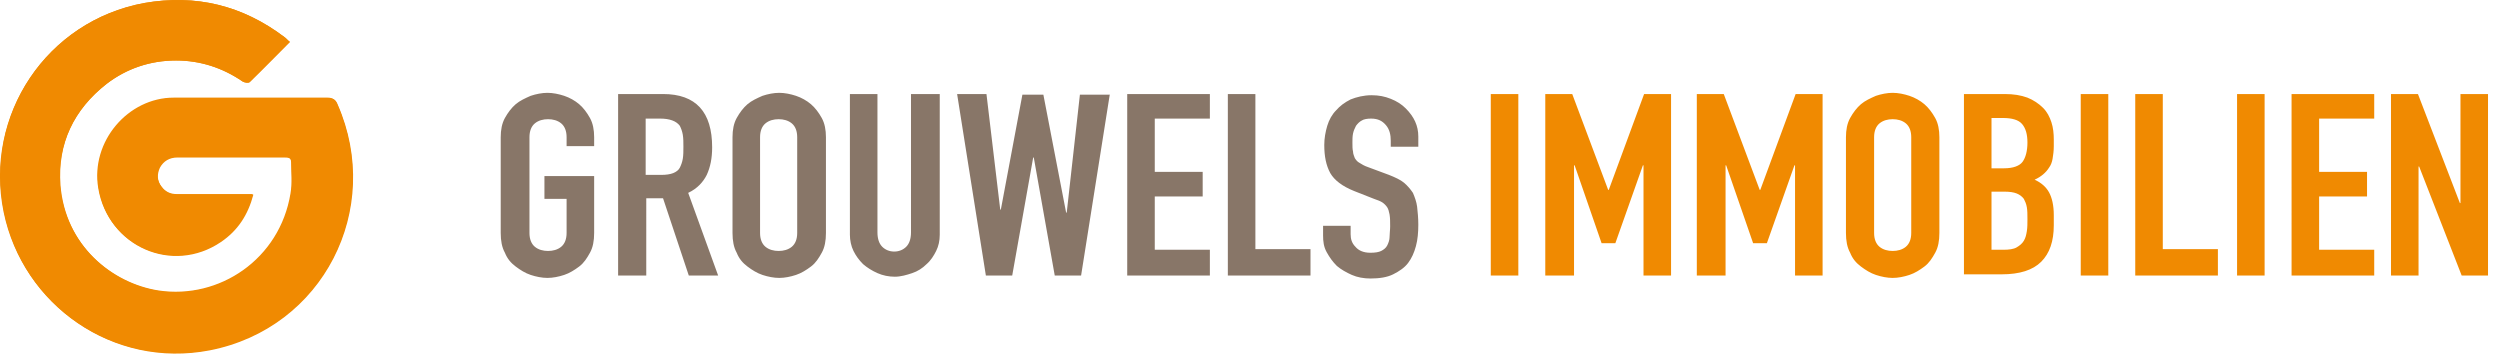
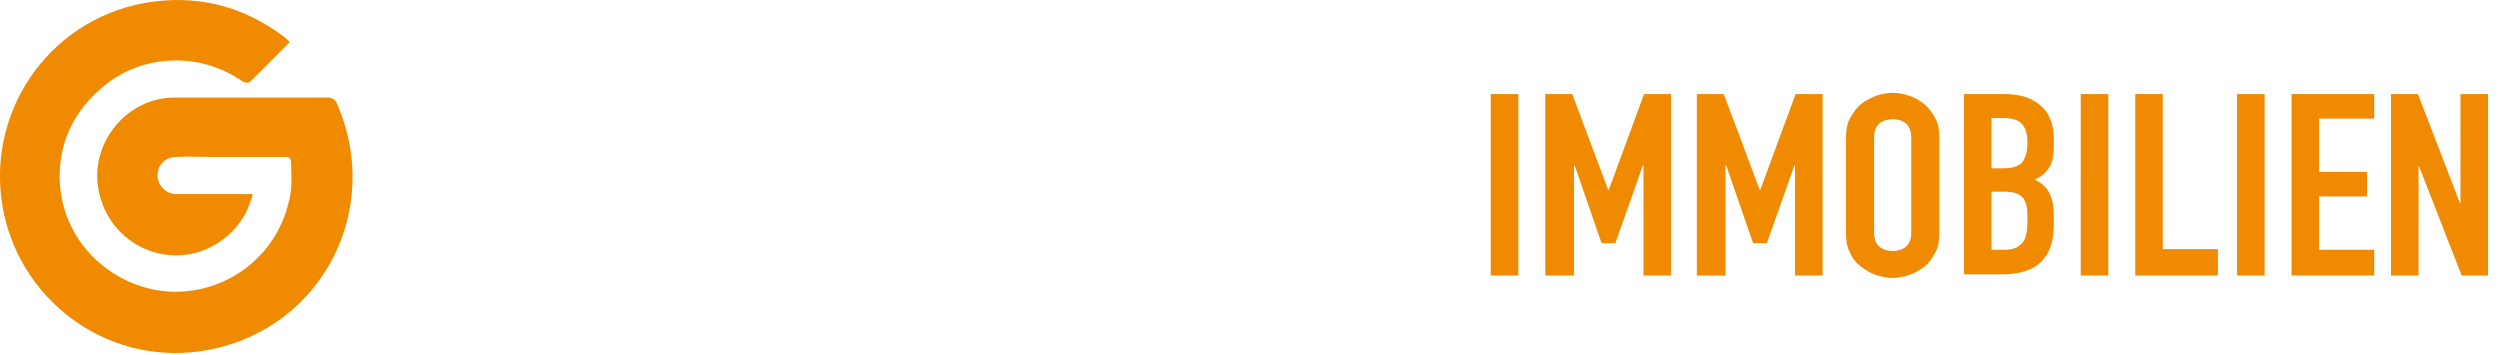
<svg xmlns="http://www.w3.org/2000/svg" version="1.1" id="Laag_1" x="0" y="0" viewBox="0 0 417.4 59.3" xml:space="preserve">
  <style>.st1{fill:#f08a01}</style>
-   <path d="M83.6 22.9c0-1.2.2-2.3.7-3.2.5-.9 1.1-1.7 1.8-2.3.7-.6 1.6-1 2.5-1.4.9-.3 1.9-.5 2.8-.5s1.9.2 2.8.5c.9.3 1.8.8 2.5 1.4.7.6 1.3 1.4 1.8 2.3.5.9.7 2 .7 3.2v1.5h-4.6v-1.5c0-1-.3-1.8-.9-2.3-.6-.5-1.4-.7-2.2-.7s-1.6.2-2.2.7c-.6.5-.9 1.3-.9 2.3v16c0 1 .3 1.8.9 2.3.6.5 1.4.7 2.2.7s1.6-.2 2.2-.7c.6-.5.9-1.3.9-2.3v-5.7h-3.7v-3.8h8.3v9.5c0 1.3-.2 2.4-.7 3.3-.5.9-1 1.7-1.8 2.3-.8.6-1.6 1.1-2.5 1.4-.9.3-1.9.5-2.8.5s-1.9-.2-2.8-.5c-.9-.3-1.7-.8-2.5-1.4-.8-.6-1.4-1.3-1.8-2.3-.5-.9-.7-2-.7-3.3v-16zM103.2 46V15.7h7.5c5.5 0 8.2 3 8.2 8.9 0 1.8-.3 3.3-.9 4.6-.6 1.2-1.6 2.3-3.1 3l5 13.8H115l-4.3-12.9h-2.8V46h-4.7zm4.6-26.2v9.4h2.6c.8 0 1.5-.1 2-.3.5-.2.9-.5 1.1-.9.2-.4.4-.9.5-1.5.1-.6.1-1.3.1-2s0-1.4-.1-2c-.1-.6-.3-1.1-.5-1.5-.6-.8-1.7-1.2-3.3-1.2h-2.4zm14.5 3.1c0-1.2.2-2.3.7-3.2.5-.9 1.1-1.7 1.8-2.3.7-.6 1.6-1 2.5-1.4.9-.3 1.9-.5 2.8-.5s1.9.2 2.8.5c.9.3 1.8.8 2.5 1.4.7.6 1.3 1.4 1.8 2.3.5.9.7 2 .7 3.2v16c0 1.3-.2 2.4-.7 3.3-.5.9-1 1.7-1.8 2.3-.8.6-1.6 1.1-2.5 1.4-.9.3-1.9.5-2.8.5s-1.9-.2-2.8-.5c-.9-.3-1.7-.8-2.5-1.4-.8-.6-1.4-1.3-1.8-2.3-.5-.9-.7-2-.7-3.3v-16zm4.6 16c0 1 .3 1.8.9 2.3.6.5 1.4.7 2.2.7s1.6-.2 2.2-.7c.6-.5.9-1.3.9-2.3v-16c0-1-.3-1.8-.9-2.3-.6-.5-1.4-.7-2.2-.7s-1.6.2-2.2.7c-.6.5-.9 1.3-.9 2.3v16zm30-23.2v23.5c0 1-.2 1.9-.6 2.7-.4.8-.9 1.6-1.6 2.2-.7.7-1.5 1.2-2.4 1.5s-1.9.6-2.9.6-2-.2-2.9-.6c-.9-.4-1.7-.9-2.4-1.5-.7-.7-1.2-1.4-1.6-2.2-.4-.8-.6-1.8-.6-2.7V15.7h4.6v23.1c0 1.1.3 1.9.8 2.4s1.2.8 2 .8 1.5-.3 2-.8.8-1.3.8-2.4V15.7h4.8zm28.4 0L180.5 46h-4.4l-3.5-19.7h-.1L169 46h-4.4l-4.8-30.3h4.9L167 35h.1l3.6-19.2h3.5l3.8 19.7h.1l2.2-19.7h5zm2.9 30.3V15.7H202v4.1h-9.2v8.9h8v4.1h-8v8.9h9.2V46h-13.8zm16.8 0V15.7h4.6v25.9h9.2V46H205zm31.8-21.5h-4.6v-1c0-1-.2-1.9-.8-2.6s-1.3-1.1-2.5-1.1c-.6 0-1.2.1-1.5.3-.4.2-.7.5-1 .9-.2.4-.4.8-.5 1.3s-.1 1-.1 1.5c0 .6 0 1.1.1 1.5 0 .4.2.8.3 1.1.2.3.4.6.8.8.3.2.8.5 1.4.7l3.5 1.3c1 .4 1.9.8 2.5 1.3.6.5 1.1 1.1 1.5 1.7.3.7.6 1.5.7 2.3.1.9.2 1.9.2 3 0 1.3-.1 2.5-.4 3.6-.3 1.1-.7 2-1.3 2.8-.6.8-1.5 1.4-2.5 1.9s-2.3.7-3.8.7c-1.1 0-2.2-.2-3.1-.6s-1.8-.9-2.5-1.5c-.7-.7-1.2-1.4-1.7-2.3s-.6-1.8-.6-2.8v-1.6h4.6v1.4c0 .8.2 1.5.8 2.1.5.6 1.3 1 2.5 1 .8 0 1.4-.1 1.8-.3s.8-.5 1-.9c.2-.4.4-.9.4-1.4 0-.6.1-1.2.1-1.8 0-.8 0-1.4-.1-2-.1-.5-.2-.9-.4-1.2-.2-.3-.5-.6-.8-.8-.3-.2-.8-.4-1.4-.6l-3.3-1.3c-2-.8-3.3-1.8-4-3-.7-1.3-1-2.8-1-4.7 0-1.1.2-2.2.5-3.2s.8-1.9 1.5-2.6c.6-.7 1.4-1.3 2.4-1.8 1-.4 2.2-.7 3.5-.7 1.2 0 2.2.2 3.2.6 1 .4 1.8.9 2.5 1.6 1.4 1.4 2.1 2.9 2.1 4.7v1.7z" fill="#887668" />
-   <path class="st1" d="M248.9 46V15.7h4.6V46h-4.6zm9.1 0V15.7h4.5l6 16h.1l5.9-16h4.5V46h-4.6V27.6h-.1l-4.6 13h-2.3l-4.5-13h-.1V46H258zm25.3 0V15.7h4.5l6 16h.1l5.9-16h4.5V46h-4.6V27.6h-.1l-4.6 13h-2.3l-4.5-13h-.1V46h-4.8zm24.9-23.1c0-1.2.2-2.3.7-3.2.5-.9 1.1-1.7 1.8-2.3.7-.6 1.6-1 2.5-1.4.9-.3 1.9-.5 2.8-.5.9 0 1.9.2 2.8.5.9.3 1.8.8 2.5 1.4.7.6 1.3 1.4 1.8 2.3.5.9.7 2 .7 3.2v16c0 1.3-.2 2.4-.7 3.3-.5.9-1 1.7-1.8 2.3-.8.6-1.6 1.1-2.5 1.4s-1.9.5-2.8.5c-.9 0-1.9-.2-2.8-.5s-1.7-.8-2.5-1.4c-.8-.6-1.4-1.3-1.8-2.3-.5-.9-.7-2-.7-3.3v-16zm4.7 16c0 1 .3 1.8.9 2.3.6.5 1.4.7 2.2.7.8 0 1.6-.2 2.2-.7.6-.5.9-1.3.9-2.3v-16c0-1-.3-1.8-.9-2.3-.6-.5-1.4-.7-2.2-.7-.8 0-1.6.2-2.2.7-.6.5-.9 1.3-.9 2.3v16zm15 7.1V15.7h6.8c1.5 0 2.7.2 3.8.6 1 .4 1.9 1 2.6 1.7.7.7 1.1 1.5 1.4 2.4.3.9.4 1.9.4 2.9v1.1c0 .8-.1 1.5-.2 2.1-.1.6-.3 1.1-.6 1.5-.5.8-1.3 1.5-2.4 2 1.1.5 1.9 1.2 2.4 2.1.5.9.8 2.2.8 3.8v1.7c0 2.7-.7 4.7-2.1 6.1-1.4 1.4-3.6 2.1-6.6 2.1h-6.3zm4.6-26.2v8.3h2.1c1.5 0 2.6-.4 3.1-1.1.5-.7.8-1.8.8-3.2 0-1.4-.3-2.4-.9-3.1-.6-.7-1.7-1-3.2-1h-1.9zm0 12.2v9.7h2c.9 0 1.7-.1 2.2-.4.5-.3.9-.6 1.2-1.1.3-.5.4-1 .5-1.6.1-.6.1-1.3.1-2 0-.8 0-1.4-.1-2s-.3-1-.5-1.4c-.3-.4-.7-.7-1.2-.9-.5-.2-1.2-.3-2-.3h-2.2zm14.9 14V15.7h4.6V46h-4.6zm9.1 0V15.7h4.6v25.9h9.2V46h-13.8zm17 0V15.7h4.6V46h-4.6zm9.1 0V15.7h13.8v4.1h-9.2v8.9h8v4.1h-8v8.9h9.2V46h-13.8zm16.6 0V15.7h4.5l7 18.2h.1V15.7h4.6V46H411l-7.1-18.2h-.1V46h-4.6zM48.4 7c-.4-.3-.6-.6-.9-.8C40.5.9 32.7-1 24.1.5 7.8 3.5-2.7 19.2.6 35.4c3.2 15.5 18.2 26.1 34.3 23 19.1-3.7 29-23.6 21.4-41-.3-.8-.8-1.1-1.6-1.1H29c-7.6 0-13.9 7.3-12.6 15.1 1.6 9.7 12.4 14.4 20.4 8.9 2.7-1.9 4.5-4.4 5.4-7.9H29.5c-1.1 0-1.9-.4-2.6-1.3-.7-1-.8-2.1-.3-3.2.6-1.2 1.7-1.7 2.9-1.7 1.9-.1 3.8 0 5.8 0h12c.6 0 1.3-.1 1.3.9 0 1.7.2 3.5-.1 5.2-1.8 11-11.9 17.7-22 16.2-7.8-1.2-15.7-7.6-16.5-17.7-.4-6.8 2.3-12.5 7.8-16.8 3.4-2.6 7.3-3.9 11.6-3.9 4 0 7.8 1.2 11.1 3.5.3.2 1 .3 1.2.1 2.3-2.2 4.4-4.4 6.7-6.7z" />
-   <path class="st1" d="M48.4 7l-6.7 6.7c-.2.2-.9.1-1.2-.1-3.4-2.3-7.1-3.5-11.1-3.5-4.2 0-8.2 1.3-11.6 3.9-5.5 4.3-8.2 10-7.7 16.9.8 10.1 8.6 16.5 16.5 17.7 10 1.5 20.2-5.2 22-16.2.3-1.7.1-3.5.1-5.2 0-.9-.6-.9-1.3-.9H29.6c-1.3 0-2.3.6-2.9 1.7-.5 1.1-.5 2.2.3 3.2.6.9 1.5 1.3 2.6 1.3h12.7c-.9 3.4-2.6 6-5.4 7.9-8.1 5.5-18.8.8-20.4-8.9-1.3-7.8 5-15.1 12.6-15.1h25.7c.9 0 1.3.3 1.6 1.1C64 34.9 54 54.8 35 58.5 18.9 61.6 3.9 51 .7 35.5c-3.4-16.3 7.1-32 23.4-35C32.7-1 40.5.9 47.5 6.2c.3.2.5.5.9.8z" />
+   <path class="st1" d="M248.9 46V15.7h4.6V46h-4.6zm9.1 0V15.7h4.5l6 16h.1l5.9-16h4.5V46h-4.6V27.6h-.1l-4.6 13h-2.3l-4.5-13h-.1V46H258zm25.3 0V15.7h4.5l6 16h.1l5.9-16h4.5V46h-4.6V27.6h-.1l-4.6 13h-2.3l-4.5-13h-.1V46h-4.8zm24.9-23.1c0-1.2.2-2.3.7-3.2.5-.9 1.1-1.7 1.8-2.3.7-.6 1.6-1 2.5-1.4.9-.3 1.9-.5 2.8-.5.9 0 1.9.2 2.8.5.9.3 1.8.8 2.5 1.4.7.6 1.3 1.4 1.8 2.3.5.9.7 2 .7 3.2v16c0 1.3-.2 2.4-.7 3.3-.5.9-1 1.7-1.8 2.3-.8.6-1.6 1.1-2.5 1.4s-1.9.5-2.8.5c-.9 0-1.9-.2-2.8-.5s-1.7-.8-2.5-1.4c-.8-.6-1.4-1.3-1.8-2.3-.5-.9-.7-2-.7-3.3v-16zm4.7 16c0 1 .3 1.8.9 2.3.6.5 1.4.7 2.2.7.8 0 1.6-.2 2.2-.7.6-.5.9-1.3.9-2.3v-16c0-1-.3-1.8-.9-2.3-.6-.5-1.4-.7-2.2-.7-.8 0-1.6.2-2.2.7-.6.5-.9 1.3-.9 2.3v16zm15 7.1V15.7h6.8c1.5 0 2.7.2 3.8.6 1 .4 1.9 1 2.6 1.7.7.7 1.1 1.5 1.4 2.4.3.9.4 1.9.4 2.9v1.1c0 .8-.1 1.5-.2 2.1-.1.6-.3 1.1-.6 1.5-.5.8-1.3 1.5-2.4 2 1.1.5 1.9 1.2 2.4 2.1.5.9.8 2.2.8 3.8v1.7c0 2.7-.7 4.7-2.1 6.1-1.4 1.4-3.6 2.1-6.6 2.1h-6.3zm4.6-26.2v8.3h2.1c1.5 0 2.6-.4 3.1-1.1.5-.7.8-1.8.8-3.2 0-1.4-.3-2.4-.9-3.1-.6-.7-1.7-1-3.2-1h-1.9zm0 12.2v9.7h2c.9 0 1.7-.1 2.2-.4.5-.3.9-.6 1.2-1.1.3-.5.4-1 .5-1.6.1-.6.1-1.3.1-2 0-.8 0-1.4-.1-2s-.3-1-.5-1.4c-.3-.4-.7-.7-1.2-.9-.5-.2-1.2-.3-2-.3h-2.2zm14.9 14V15.7h4.6V46h-4.6zm9.1 0V15.7h4.6v25.9h9.2V46h-13.8zm17 0V15.7h4.6V46h-4.6zm9.1 0V15.7h13.8v4.1h-9.2v8.9h8v4.1h-8v8.9h9.2V46h-13.8zm16.6 0V15.7h4.5l7 18.2h.1V15.7h4.6V46H411l-7.1-18.2h-.1V46zM48.4 7c-.4-.3-.6-.6-.9-.8C40.5.9 32.7-1 24.1.5 7.8 3.5-2.7 19.2.6 35.4c3.2 15.5 18.2 26.1 34.3 23 19.1-3.7 29-23.6 21.4-41-.3-.8-.8-1.1-1.6-1.1H29c-7.6 0-13.9 7.3-12.6 15.1 1.6 9.7 12.4 14.4 20.4 8.9 2.7-1.9 4.5-4.4 5.4-7.9H29.5c-1.1 0-1.9-.4-2.6-1.3-.7-1-.8-2.1-.3-3.2.6-1.2 1.7-1.7 2.9-1.7 1.9-.1 3.8 0 5.8 0h12c.6 0 1.3-.1 1.3.9 0 1.7.2 3.5-.1 5.2-1.8 11-11.9 17.7-22 16.2-7.8-1.2-15.7-7.6-16.5-17.7-.4-6.8 2.3-12.5 7.8-16.8 3.4-2.6 7.3-3.9 11.6-3.9 4 0 7.8 1.2 11.1 3.5.3.2 1 .3 1.2.1 2.3-2.2 4.4-4.4 6.7-6.7z" />
</svg>